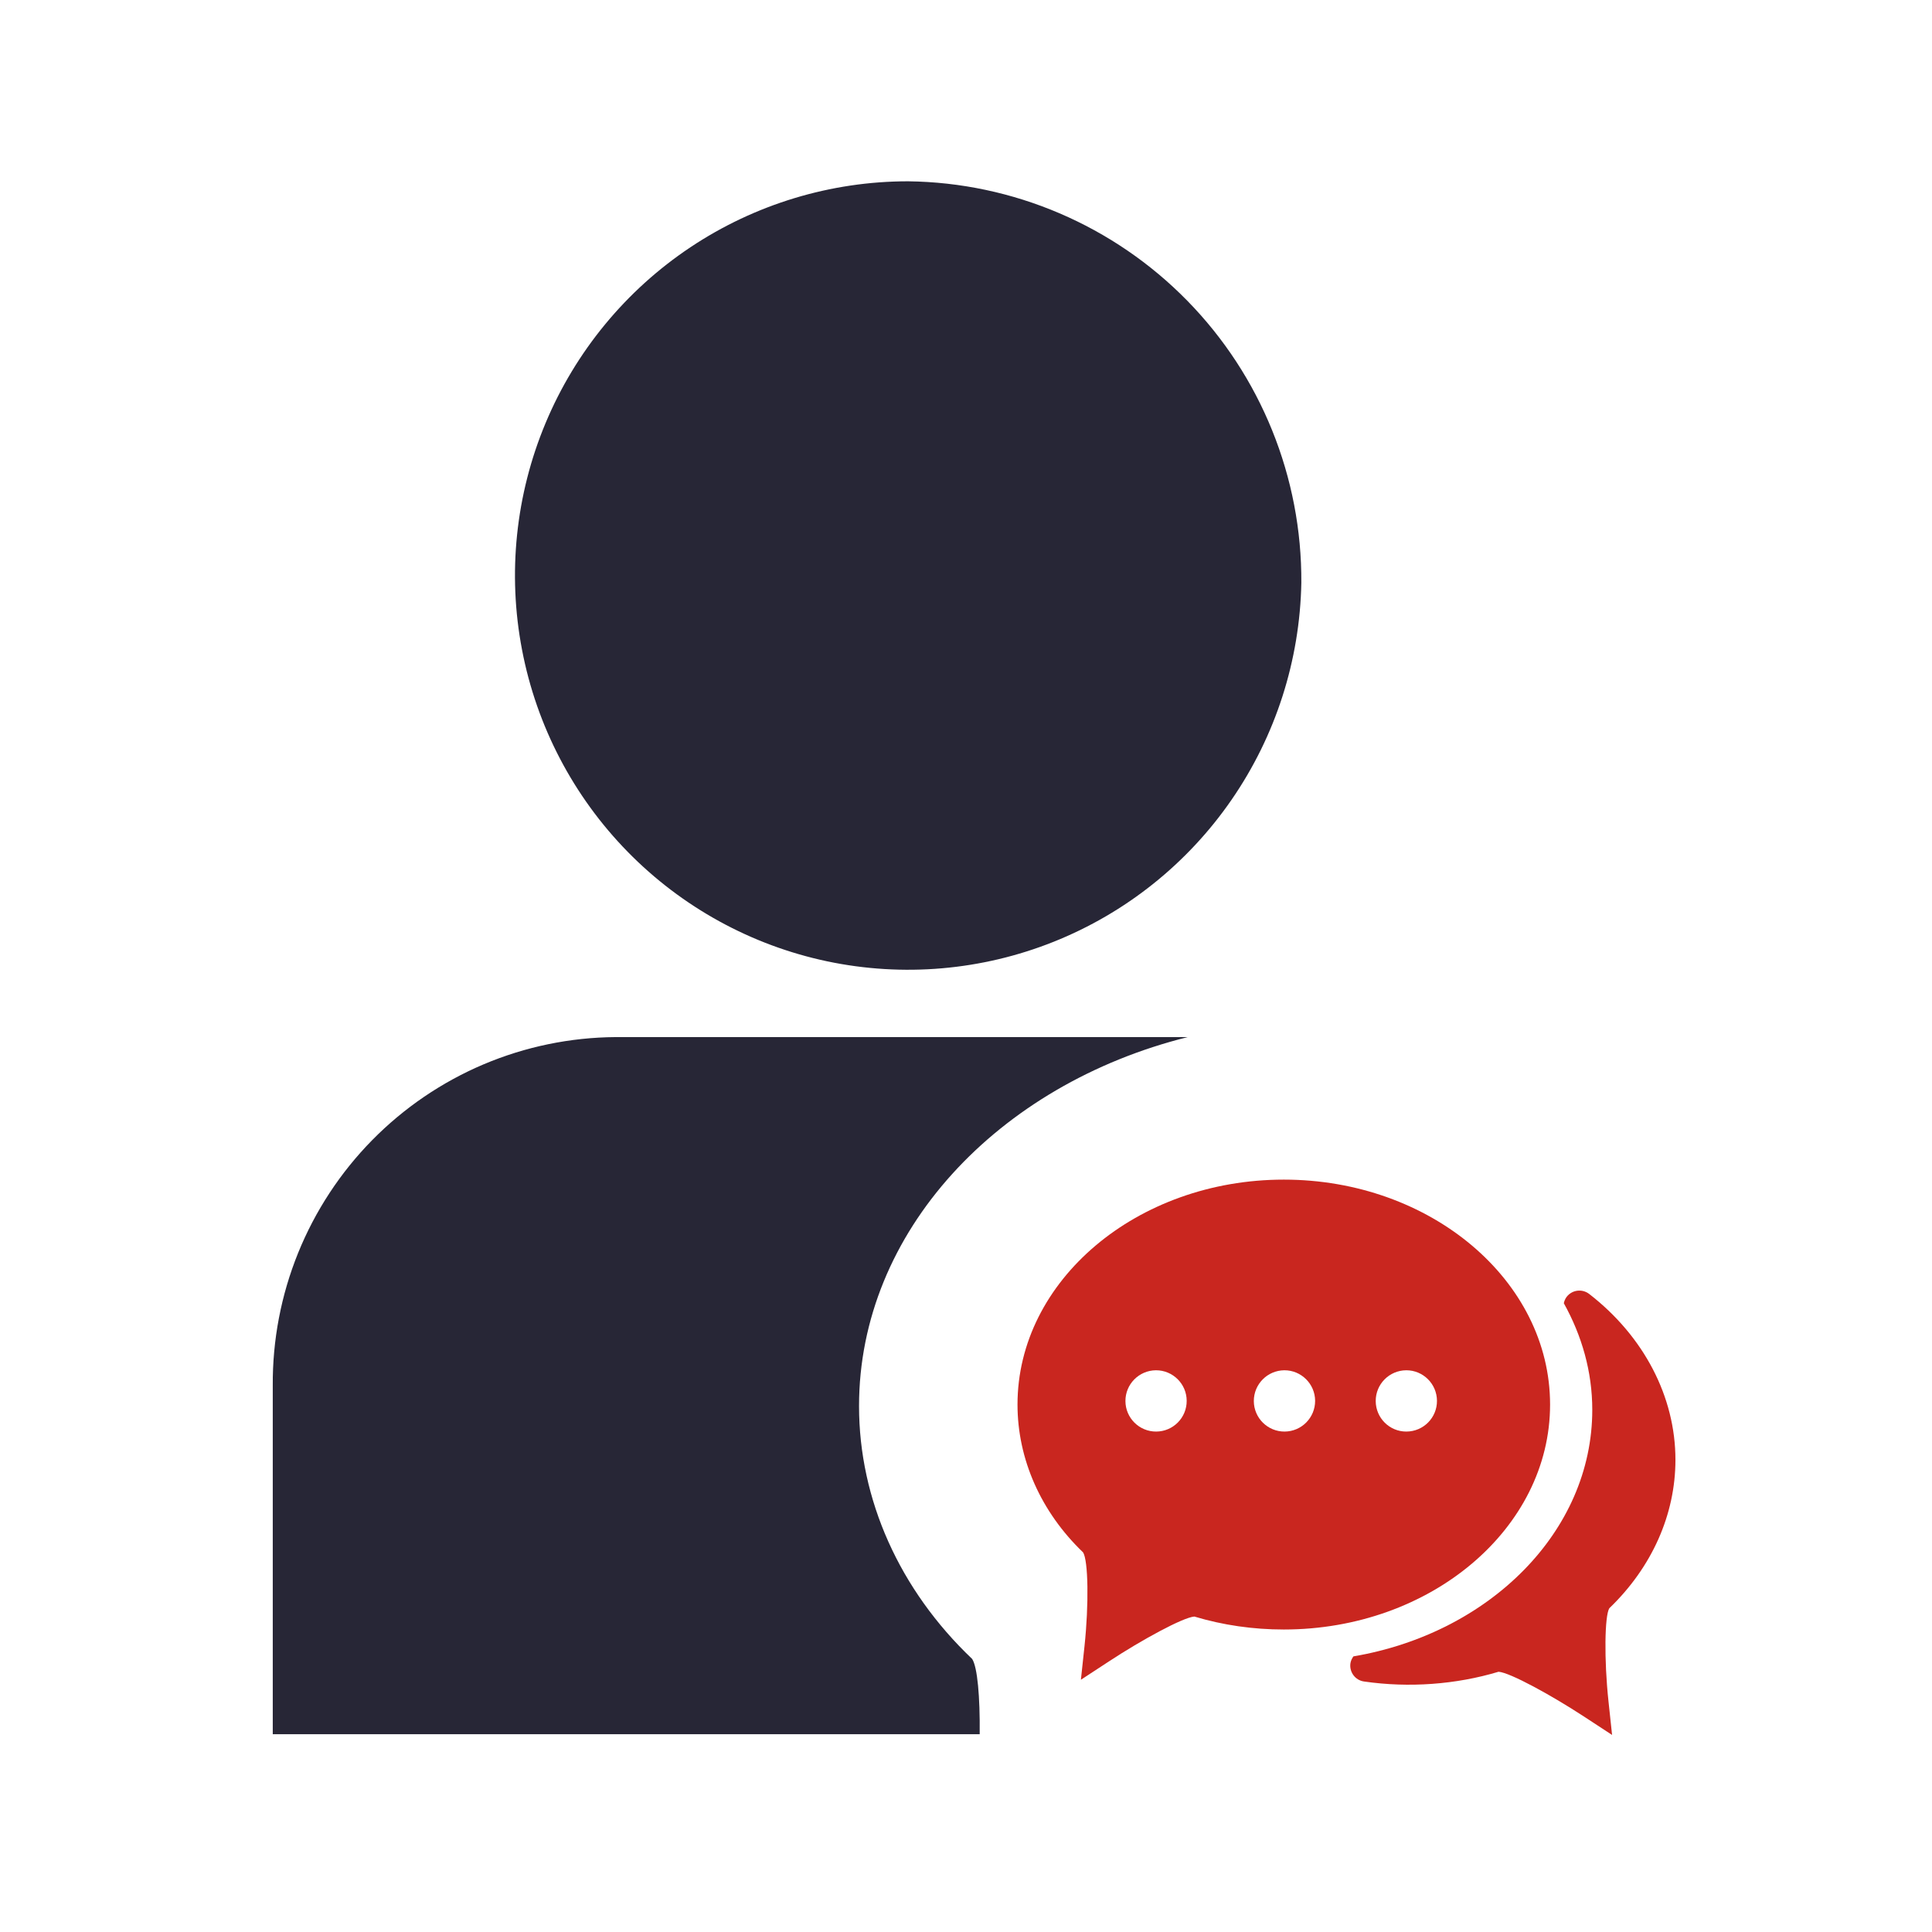
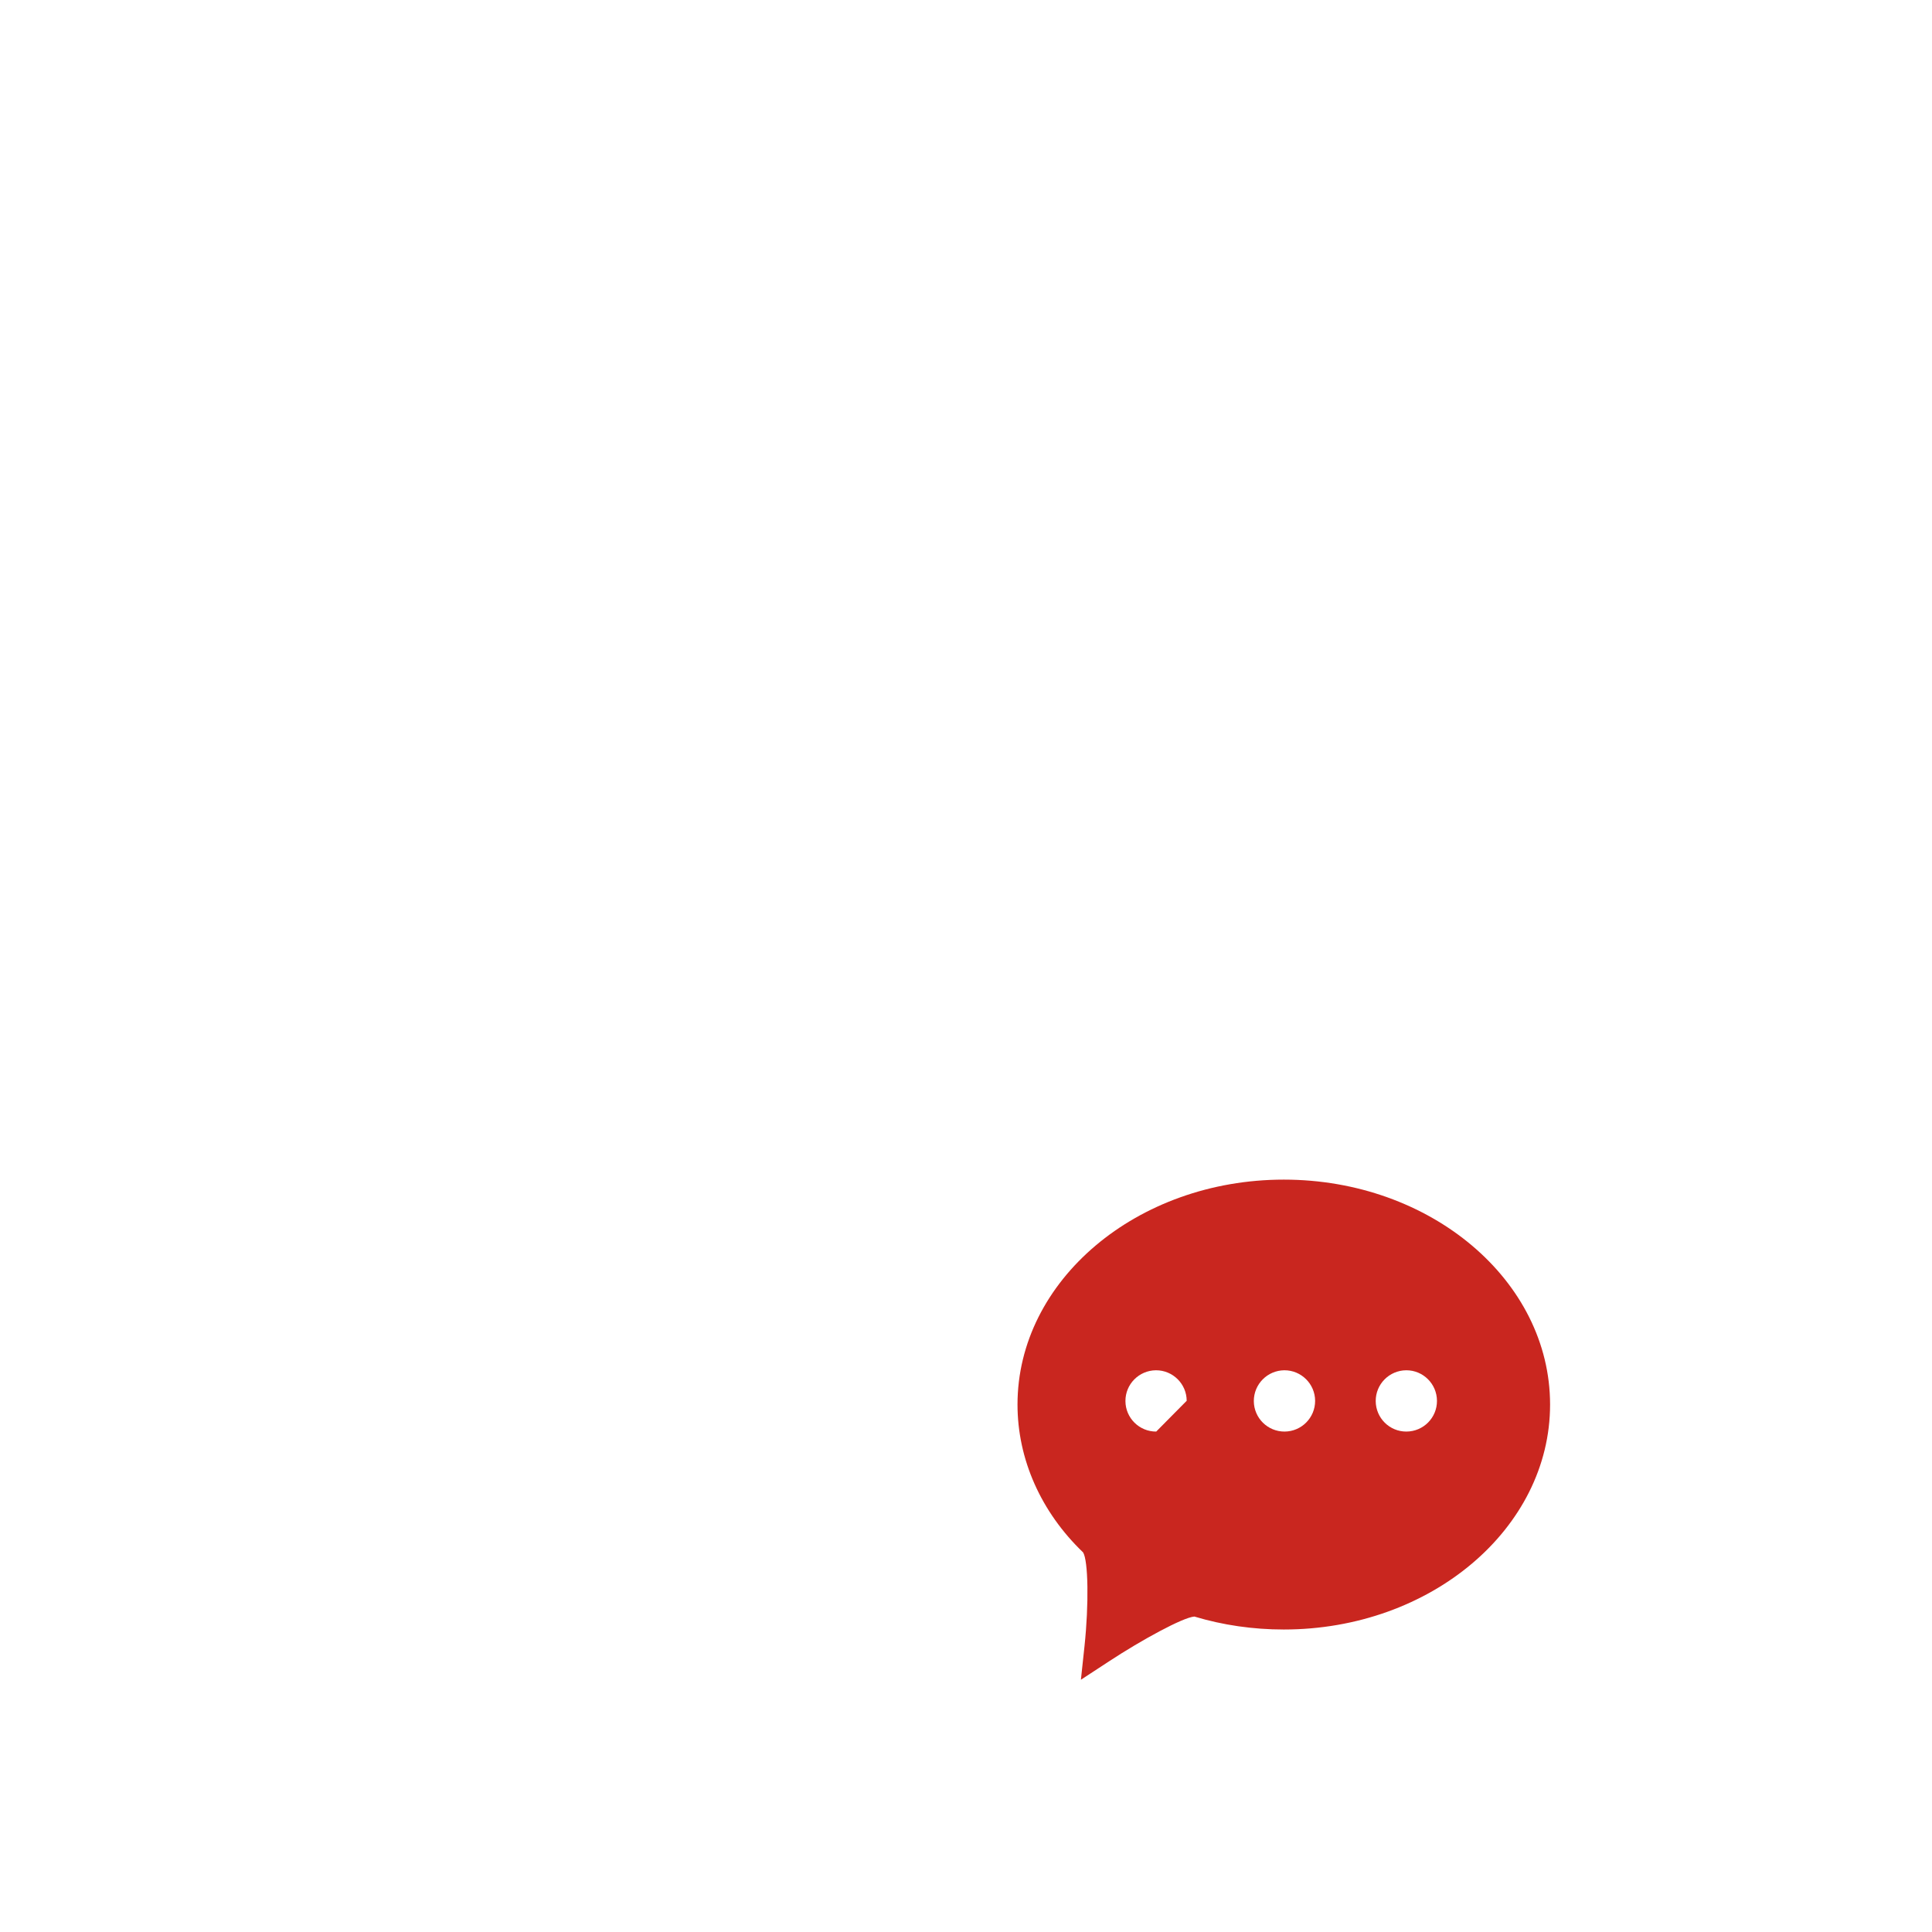
<svg xmlns="http://www.w3.org/2000/svg" width="44" height="44" viewBox="0 0 44 44" fill="none">
-   <path fill-rule="evenodd" clip-rule="evenodd" d="M29.637 13.271C29.604 15.04 29.052 16.759 28.048 18.214C27.045 19.669 25.635 20.794 23.997 21.448C22.358 22.103 20.562 22.257 18.836 21.893C17.11 21.528 15.53 20.66 14.294 19.398C13.058 18.136 12.221 16.536 11.889 14.799C11.556 13.062 11.743 11.266 12.425 9.635C13.107 8.004 14.255 6.611 15.724 5.631C17.193 4.652 18.918 4.129 20.682 4.129C23.076 4.158 25.362 5.136 27.04 6.849C28.718 8.562 29.651 10.871 29.637 13.271ZM22.312 39.495H6.212V31.557C6.205 30.521 6.401 29.495 6.789 28.536C7.178 27.576 7.751 26.703 8.476 25.966C9.201 25.229 10.064 24.642 11.015 24.239C11.966 23.837 12.988 23.626 14.02 23.619H19.48H22.538H27.05C22.726 24.696 19.564 28.056 19.564 32.022C19.564 34.154 20.487 36.209 22.14 37.781C22.261 37.968 22.32 38.64 22.312 39.495Z" fill="#272636" />
-   <path d="M35.302 31.988C35.302 29.163 32.582 26.865 29.238 26.865C25.894 26.865 23.173 29.163 23.173 31.988C23.173 33.234 23.708 34.435 24.666 35.354C24.785 35.539 24.8 36.536 24.699 37.488L24.617 38.255L25.262 37.833C25.998 37.35 26.942 36.834 27.201 36.816C27.853 37.012 28.538 37.111 29.238 37.111C32.582 37.111 35.302 34.813 35.302 31.988ZM26.332 32.603C25.947 32.605 25.633 32.294 25.631 31.909C25.629 31.523 25.941 31.21 26.326 31.207C26.71 31.206 27.025 31.517 27.026 31.902C27.028 32.288 26.717 32.601 26.332 32.603ZM29.256 32.603C28.871 32.605 28.557 32.294 28.555 31.909C28.554 31.523 28.865 31.21 29.25 31.207C29.635 31.206 29.949 31.517 29.951 31.902C29.952 32.288 29.641 32.601 29.256 32.603ZM32.031 32.603C31.646 32.605 31.333 32.294 31.331 31.909C31.329 31.523 31.64 31.21 32.026 31.207C32.411 31.206 32.724 31.517 32.726 31.902C32.728 32.288 32.417 32.601 32.031 32.603Z" fill="#C9261F" />
-   <path d="M38.157 33.246C38.157 31.813 37.441 30.436 36.193 29.469C36.033 29.346 35.804 29.374 35.68 29.534C35.646 29.579 35.626 29.629 35.615 29.68C36.026 30.419 36.263 31.239 36.263 32.108C36.263 34.879 33.922 37.196 30.823 37.723C30.79 37.77 30.764 37.822 30.755 37.882C30.727 38.081 30.865 38.267 31.065 38.295C32.089 38.443 33.157 38.365 34.129 38.073C34.389 38.091 35.332 38.608 36.069 39.09L36.714 39.512L36.632 38.745C36.53 37.794 36.545 36.797 36.651 36.627C37.622 35.693 38.157 34.492 38.157 33.246Z" fill="#C9261F" />
+   <path d="M35.302 31.988C35.302 29.163 32.582 26.865 29.238 26.865C25.894 26.865 23.173 29.163 23.173 31.988C23.173 33.234 23.708 34.435 24.666 35.354C24.785 35.539 24.8 36.536 24.699 37.488L24.617 38.255L25.262 37.833C25.998 37.35 26.942 36.834 27.201 36.816C27.853 37.012 28.538 37.111 29.238 37.111C32.582 37.111 35.302 34.813 35.302 31.988ZM26.332 32.603C25.947 32.605 25.633 32.294 25.631 31.909C25.629 31.523 25.941 31.21 26.326 31.207C26.71 31.206 27.025 31.517 27.026 31.902ZM29.256 32.603C28.871 32.605 28.557 32.294 28.555 31.909C28.554 31.523 28.865 31.21 29.25 31.207C29.635 31.206 29.949 31.517 29.951 31.902C29.952 32.288 29.641 32.601 29.256 32.603ZM32.031 32.603C31.646 32.605 31.333 32.294 31.331 31.909C31.329 31.523 31.64 31.21 32.026 31.207C32.411 31.206 32.724 31.517 32.726 31.902C32.728 32.288 32.417 32.601 32.031 32.603Z" fill="#C9261F" />
</svg>